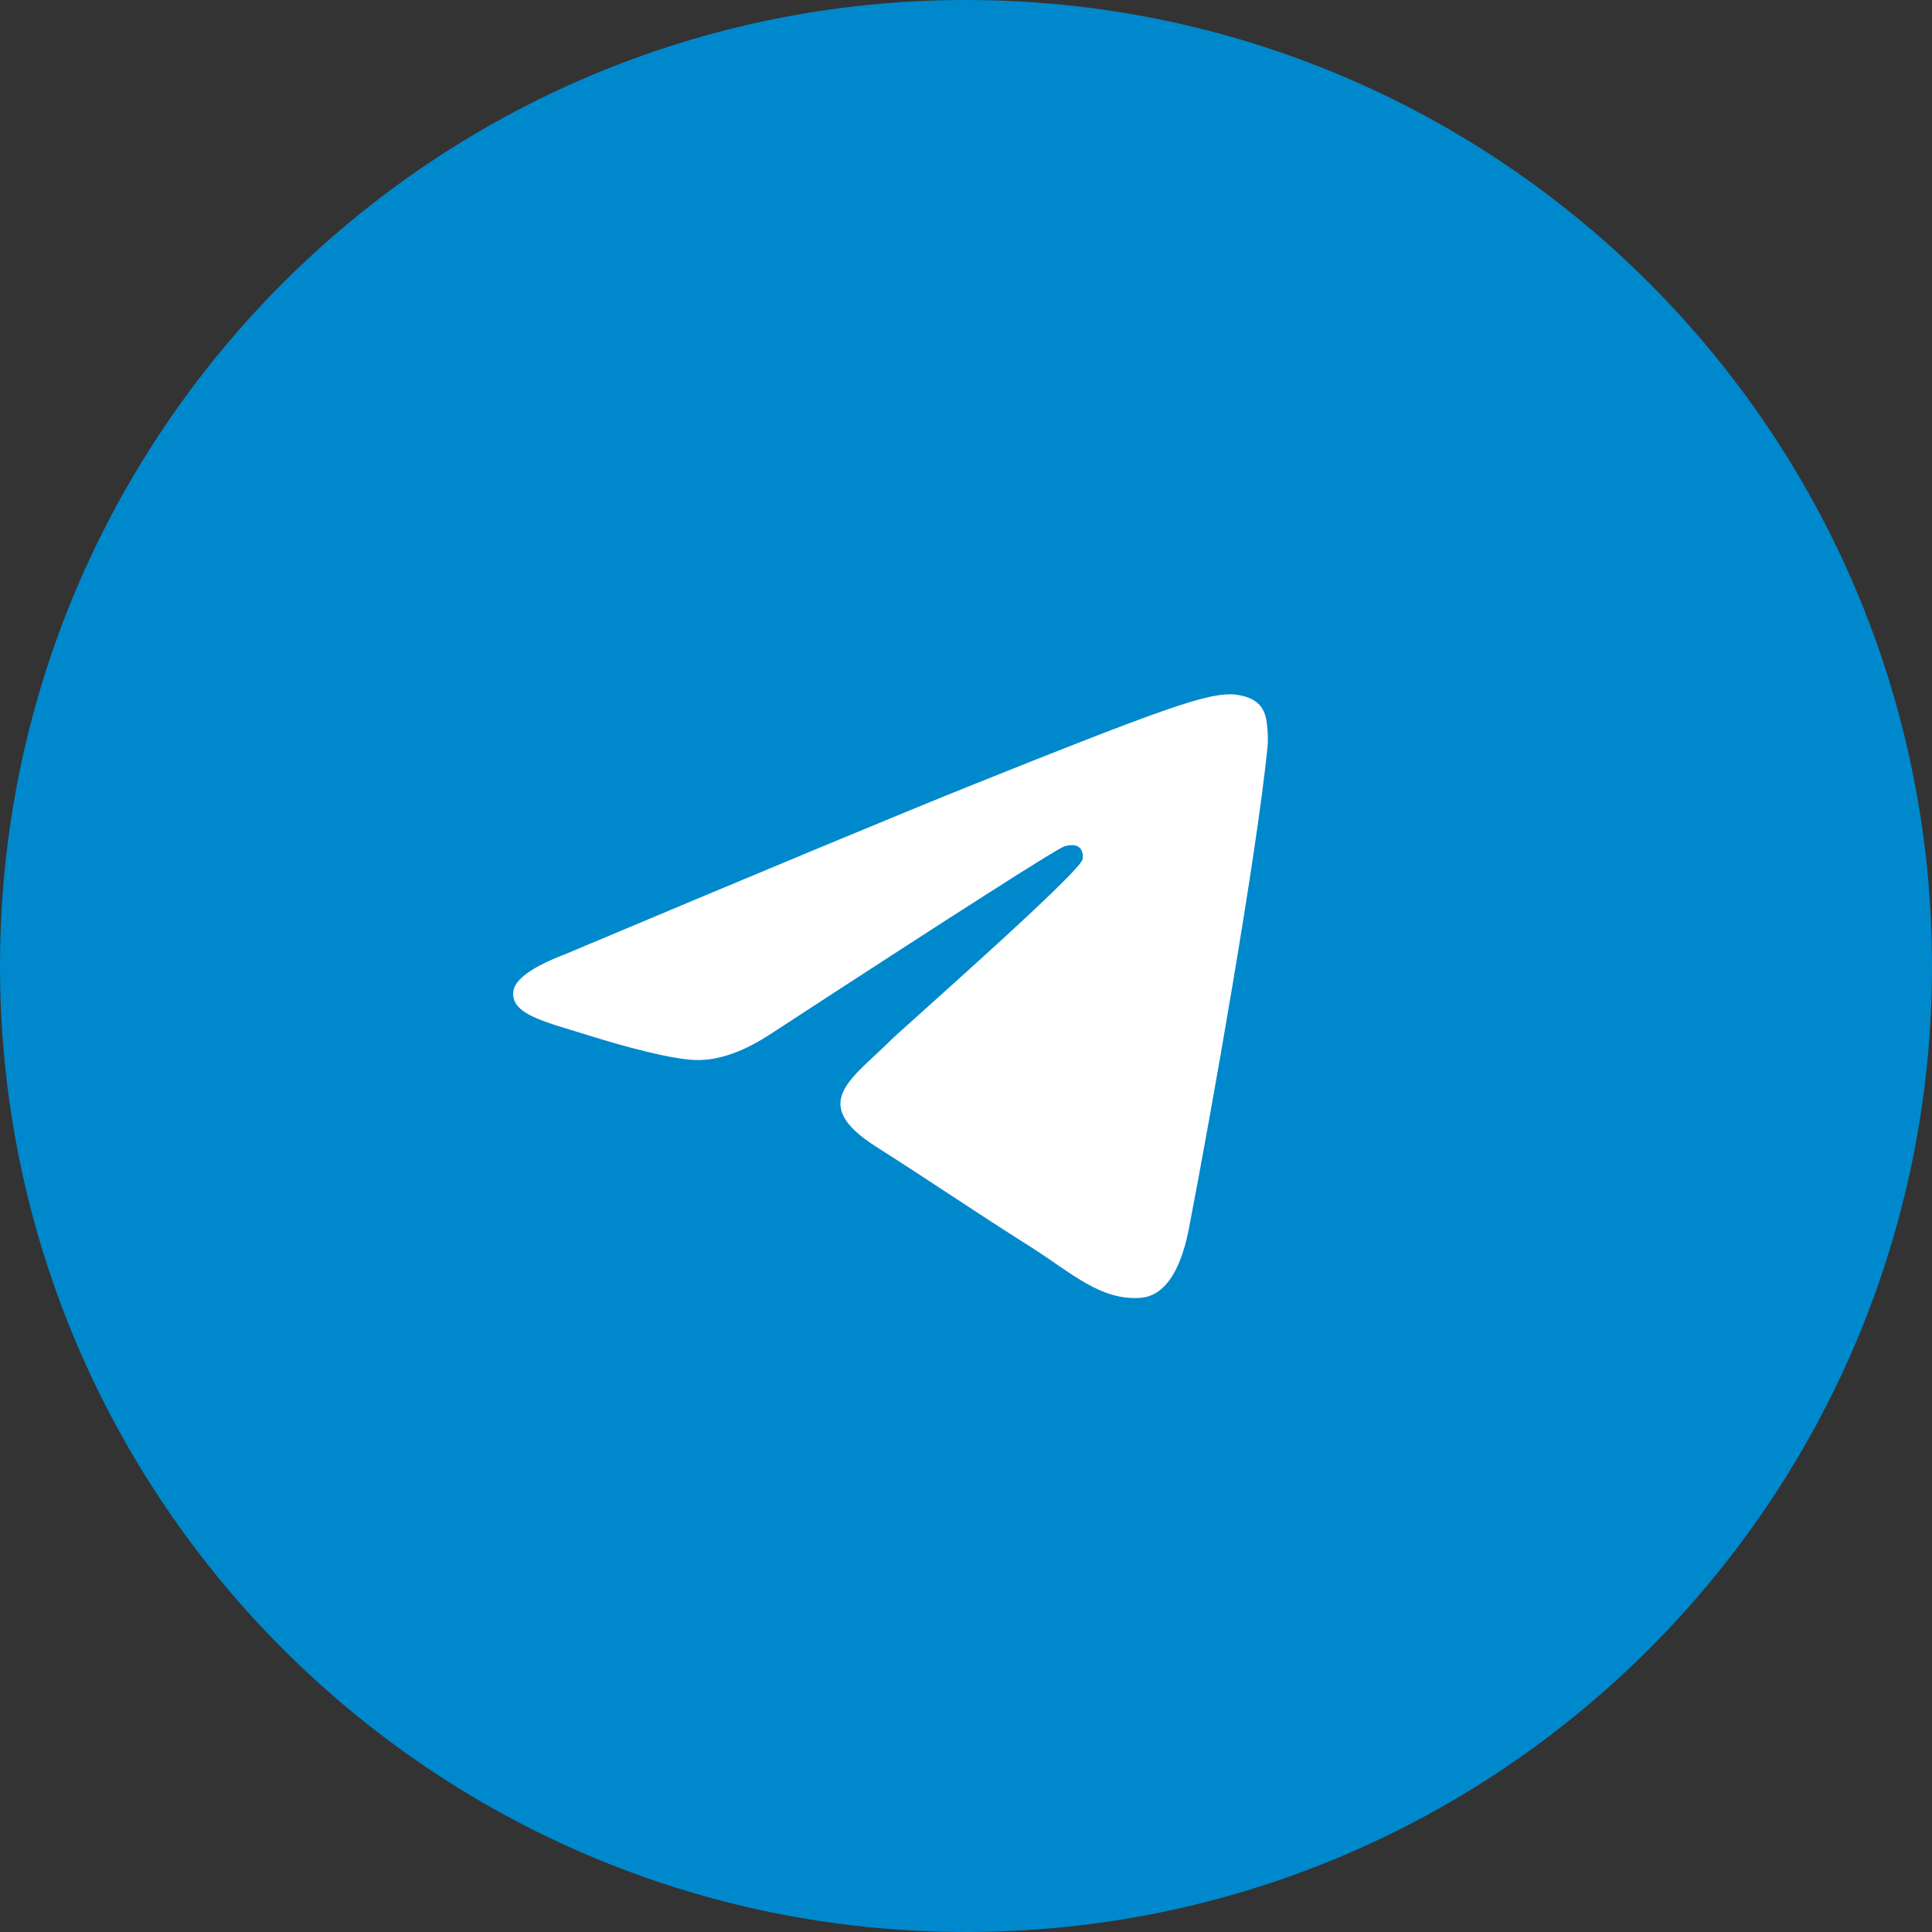
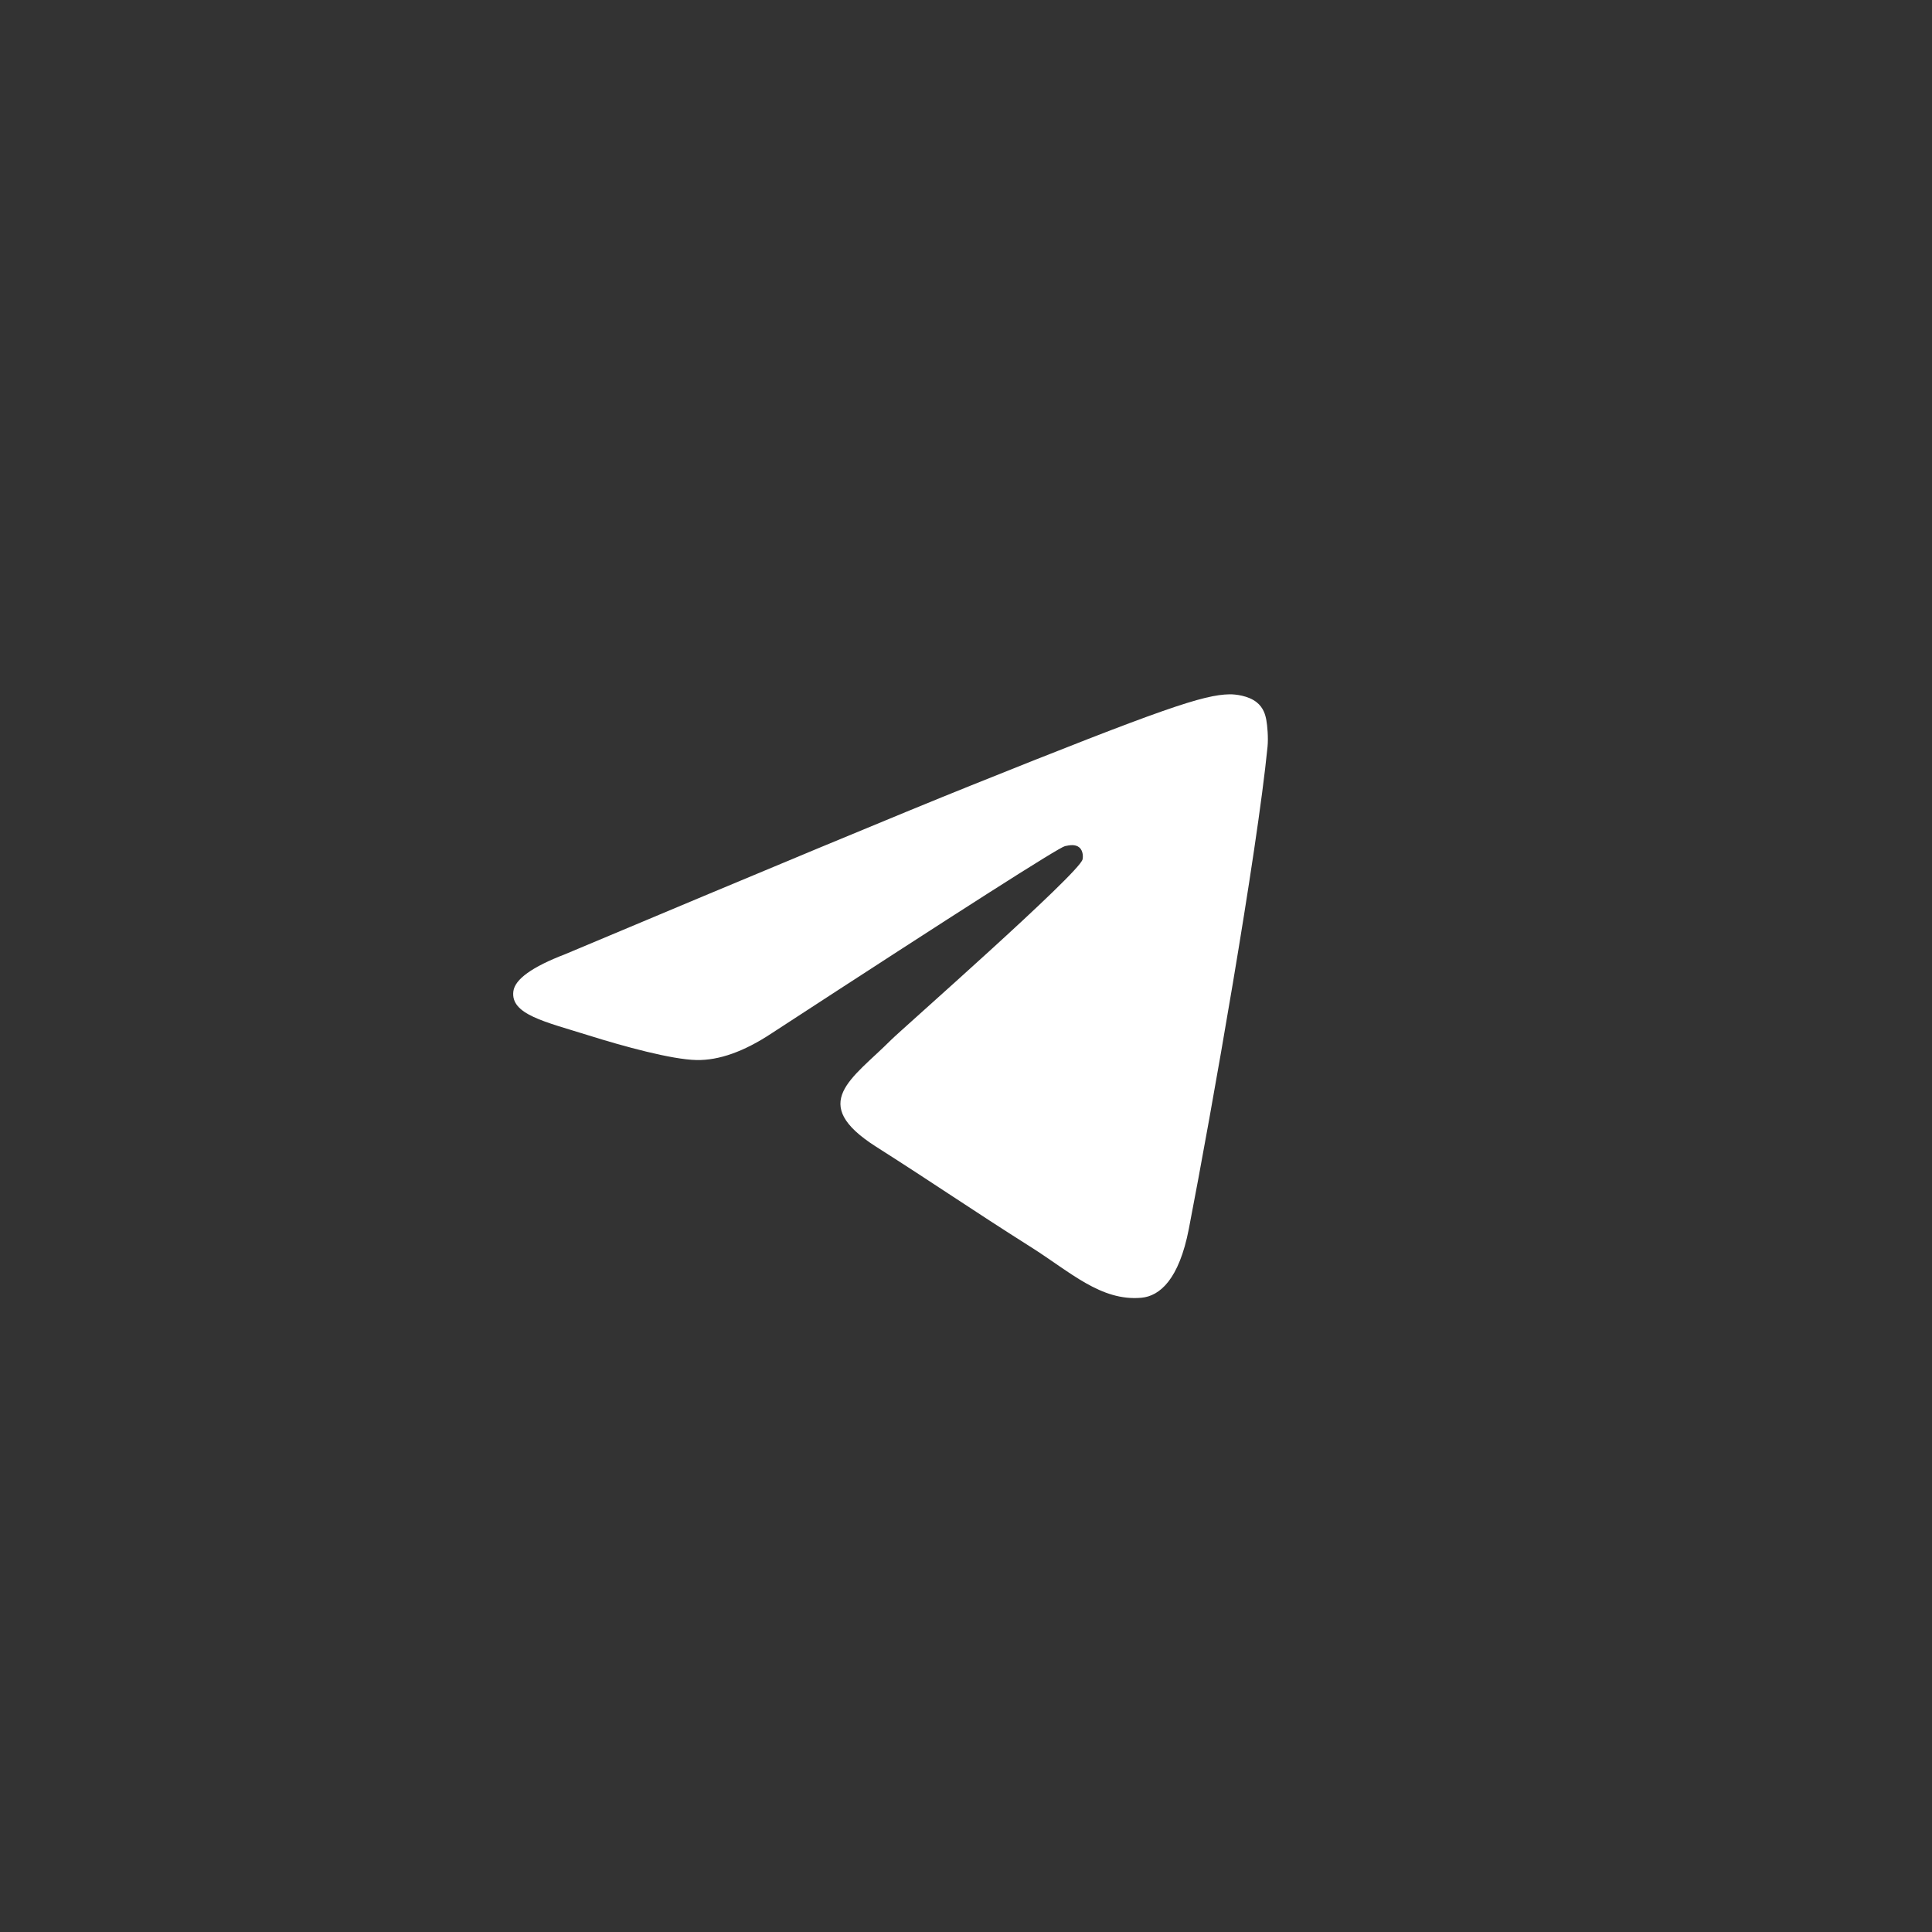
<svg xmlns="http://www.w3.org/2000/svg" width="64" height="64" viewBox="0 0 64 64" fill="none">
  <rect x="0" y="0" width="64" height="64" fill="#333333" stroke="none" />
-   <path d="M0 32C0 14.327 14.327 0 32 0C49.673 0 64 14.327 64 32C64 49.673 49.673 64 32 64C14.327 64 0 49.673 0 32Z" fill="#0088CC" />
  <path d="M18.719 31.61C25.43 28.788 29.904 26.927 32.144 26.028C38.536 23.461 39.865 23.015 40.731 23C40.921 22.997 41.347 23.043 41.623 23.259C41.856 23.441 41.92 23.688 41.95 23.86C41.981 24.033 42.019 24.427 41.989 24.735C41.642 28.249 40.143 36.776 39.381 40.712C39.058 42.377 38.423 42.935 37.808 42.99C36.471 43.109 35.456 42.137 34.161 41.318C32.135 40.036 30.99 39.238 29.023 37.987C26.751 36.541 28.224 35.746 29.519 34.448C29.858 34.108 35.748 28.936 35.862 28.467C35.877 28.408 35.89 28.189 35.755 28.074C35.621 27.958 35.422 27.998 35.279 28.029C35.075 28.074 31.839 30.139 25.569 34.225C24.65 34.834 23.818 35.13 23.072 35.115C22.25 35.098 20.669 34.666 19.494 34.297C18.052 33.845 16.906 33.606 17.006 32.838C17.058 32.438 17.629 32.028 18.719 31.61Z" fill="white" />
</svg>